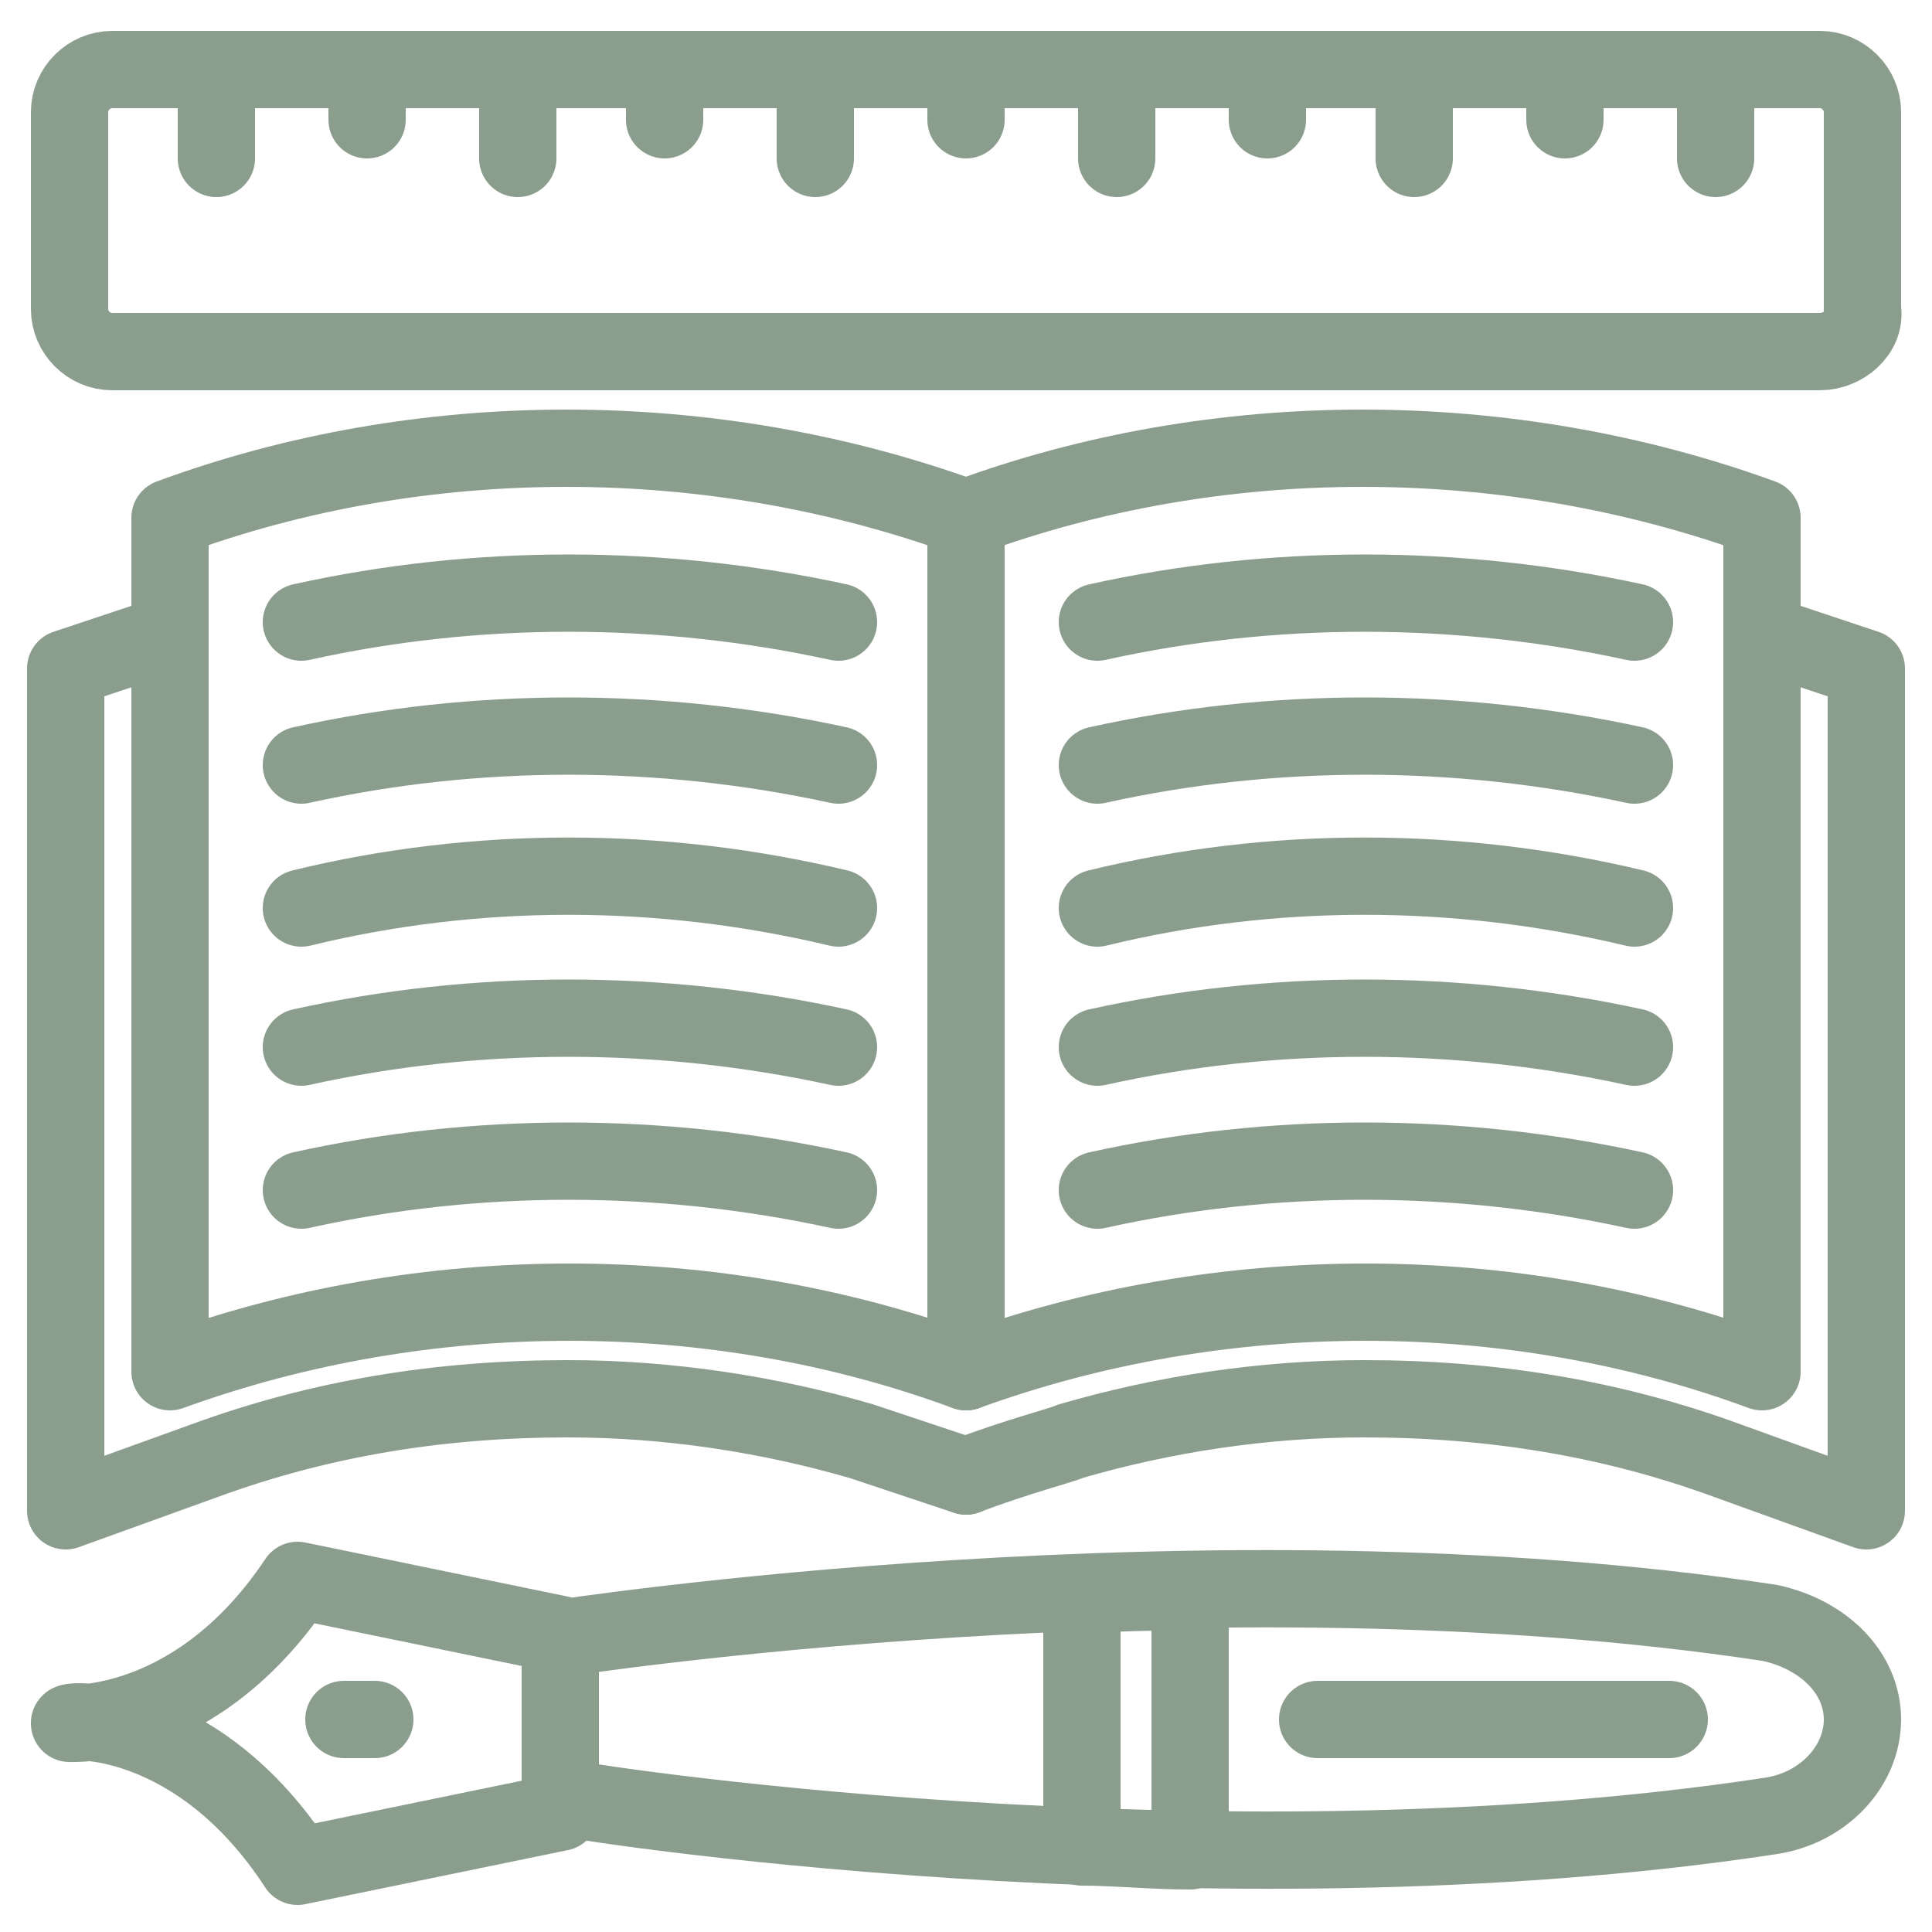
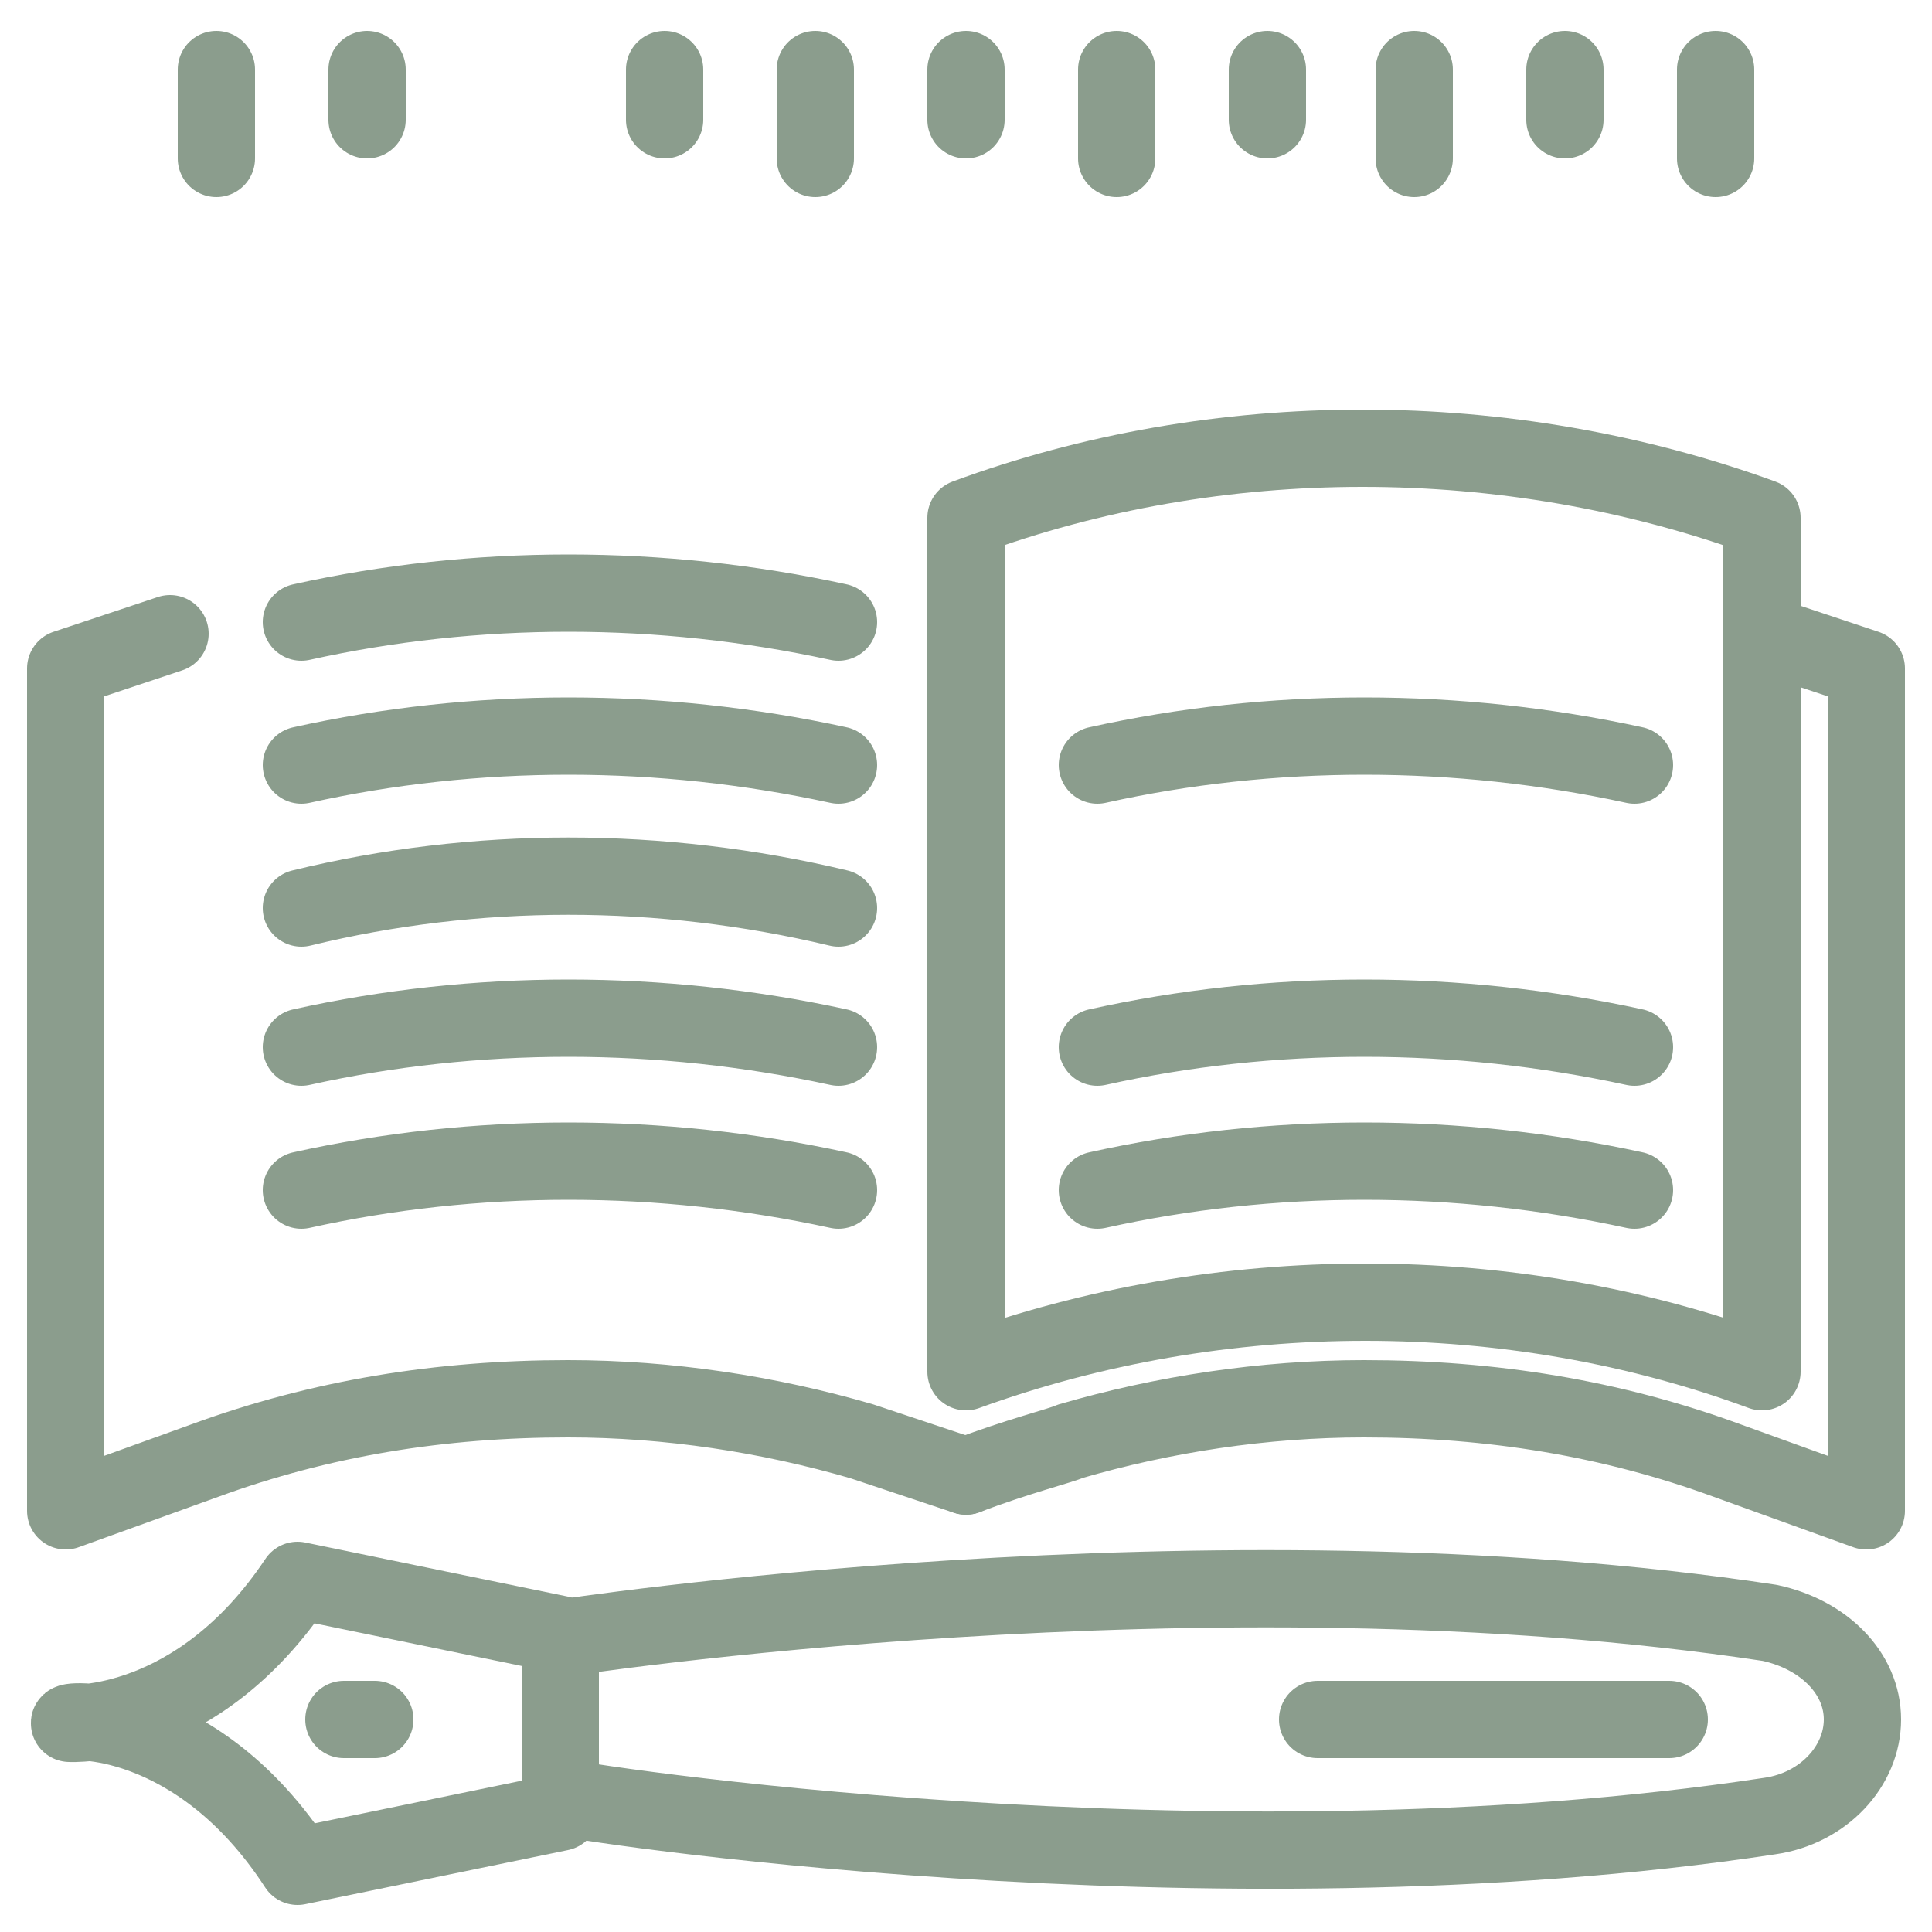
<svg xmlns="http://www.w3.org/2000/svg" id="Layer_1" height="300" viewBox="0 0 50 50" width="300" version="1.1">
  <g width="100%" height="100%" transform="matrix(1,0,0,1,0,0)">
    <g style="fill:none;stroke:#000;stroke-linecap:round;stroke-linejoin:round;stroke-miterlimit:10;stroke-width:1.5">
-       <path d="m47.1 9.1h-44.2c-.6 0-1.1-.5-1.1-1.1v-5.1c0-.6.5-1.1 1.1-1.1h44.2c.6 0 1.1.5 1.1 1.1v5.1c.1.6-.5 1.1-1.1 1.1z" fill="none" fill-opacity="1" stroke="#8b9d8d" stroke-opacity="1" data-original-stroke-color="#000000ff" stroke-width="2" data-original-stroke-width="2" />
      <g>
        <g>
          <g>
-             <path d="m28.4 16.1c4.5-1 9.3-1 13.9 0" fill="none" fill-opacity="1" stroke="#8b9d8d" stroke-opacity="1" data-original-stroke-color="#000000ff" stroke-width="2" data-original-stroke-width="2" />
            <path d="m28.4 19.8c4.5-1 9.3-1 13.9 0" fill="none" fill-opacity="1" stroke="#8b9d8d" stroke-opacity="1" data-original-stroke-color="#000000ff" stroke-width="2" data-original-stroke-width="2" />
-             <path d="m28.4 23.5c4.5-1.1 9.3-1.1 13.9 0" fill="none" fill-opacity="1" stroke="#8b9d8d" stroke-opacity="1" data-original-stroke-color="#000000ff" stroke-width="2" data-original-stroke-width="2" />
            <path d="m28.4 27.1c4.5-1 9.3-1 13.9 0" fill="none" fill-opacity="1" stroke="#8b9d8d" stroke-opacity="1" data-original-stroke-color="#000000ff" stroke-width="2" data-original-stroke-width="2" />
            <path d="m28.4 30.8c4.5-1 9.3-1 13.9 0" fill="none" fill-opacity="1" stroke="#8b9d8d" stroke-opacity="1" data-original-stroke-color="#000000ff" stroke-width="2" data-original-stroke-width="2" />
          </g>
          <g>
            <path d="m7.8 16.1c4.5-1 9.3-1 13.9 0" fill="none" fill-opacity="1" stroke="#8b9d8d" stroke-opacity="1" data-original-stroke-color="#000000ff" stroke-width="2" data-original-stroke-width="2" />
            <path d="m7.8 19.8c4.5-1 9.3-1 13.9 0" fill="none" fill-opacity="1" stroke="#8b9d8d" stroke-opacity="1" data-original-stroke-color="#000000ff" stroke-width="2" data-original-stroke-width="2" />
            <path d="m7.8 23.5c4.5-1.1 9.3-1.1 13.9 0" fill="none" fill-opacity="1" stroke="#8b9d8d" stroke-opacity="1" data-original-stroke-color="#000000ff" stroke-width="2" data-original-stroke-width="2" />
            <path d="m7.8 27.1c4.5-1 9.3-1 13.9 0" fill="none" fill-opacity="1" stroke="#8b9d8d" stroke-opacity="1" data-original-stroke-color="#000000ff" stroke-width="2" data-original-stroke-width="2" />
            <path d="m7.8 30.8c4.5-1 9.3-1 13.9 0" fill="none" fill-opacity="1" stroke="#8b9d8d" stroke-opacity="1" data-original-stroke-color="#000000ff" stroke-width="2" data-original-stroke-width="2" />
          </g>
        </g>
        <path d="m4.4 16.4c-.3.1-2.7.9-2.7.9v21.8l3.6-1.3c3-1.1 6.1-1.6 9.4-1.6 2.6 0 5.2.4 7.6 1.1.6.2 2.7.9 2.7.9" fill="none" fill-opacity="1" stroke="#8b9d8d" stroke-opacity="1" data-original-stroke-color="#000000ff" stroke-width="2" data-original-stroke-width="2" />
        <g>
          <path d="m45.6 35.5c-6.5-2.4-14-2.4-20.6 0 0-7.4 0-14.7 0-22.1 6.5-2.4 14-2.4 20.6 0z" fill="none" fill-opacity="1" stroke="#8b9d8d" stroke-opacity="1" data-original-stroke-color="#000000ff" stroke-width="2" data-original-stroke-width="2" />
-           <path d="m25 35.5c-6.5-2.4-14-2.4-20.6 0 0-7.4 0-14.7 0-22.1 6.5-2.4 14-2.4 20.6 0z" fill="none" fill-opacity="1" stroke="#8b9d8d" stroke-opacity="1" data-original-stroke-color="#000000ff" stroke-width="2" data-original-stroke-width="2" />
+           <path d="m25 35.5z" fill="none" fill-opacity="1" stroke="#8b9d8d" stroke-opacity="1" data-original-stroke-color="#000000ff" stroke-width="2" data-original-stroke-width="2" />
        </g>
        <path d="m45.6 16.4c.3.1 2.7.9 2.7.9v21.8l-3.6-1.3c-3-1.1-6.1-1.6-9.4-1.6-2.6 0-5.2.4-7.6 1.1-.2.1-1.4.4-2.7.9" fill="none" fill-opacity="1" stroke="#8b9d8d" stroke-opacity="1" data-original-stroke-color="#000000ff" stroke-width="2" data-original-stroke-width="2" />
      </g>
      <g>
        <path d="m7.7 48.3 6.8-1.4v-4.6l-6.8-1.4c-2.6 3.9-5.9 3.7-5.9 3.7-.1-.1 3.3-.3 5.9 3.7z" fill="none" fill-opacity="1" stroke="#8b9d8d" stroke-opacity="1" data-original-stroke-color="#000000ff" stroke-width="2" data-original-stroke-width="2" />
        <path d="m45.8 47c1.4-.2 2.4-1.3 2.4-2.5s-1-2.2-2.4-2.5c-14.5-2.2-31.3.4-31.3.4v4.1c.1.1 16.8 2.7 31.3.5z" fill="none" fill-opacity="1" stroke="#8b9d8d" stroke-opacity="1" data-original-stroke-color="#000000ff" stroke-width="2" data-original-stroke-width="2" />
-         <path d="m30.8 41.2c-1 0-1.9 0-2.8.1v6.5c.9 0 1.8.1 2.8.1z" fill="none" fill-opacity="1" stroke="#8b9d8d" stroke-opacity="1" data-original-stroke-color="#000000ff" stroke-width="2" data-original-stroke-width="2" />
        <path d="m43.2 44.5h-9.1" fill="none" fill-opacity="1" stroke="#8b9d8d" stroke-opacity="1" data-original-stroke-color="#000000ff" stroke-width="2" data-original-stroke-width="2" />
        <path d="m8.9 44.5h.8" fill="none" fill-opacity="1" stroke="#8b9d8d" stroke-opacity="1" data-original-stroke-color="#000000ff" stroke-width="2" data-original-stroke-width="2" />
      </g>
      <g>
        <path d="m5.6 1.8v2.3" fill="none" fill-opacity="1" stroke="#8b9d8d" stroke-opacity="1" data-original-stroke-color="#000000ff" stroke-width="2" data-original-stroke-width="2" />
        <path d="m9.5 1.8v1.3" fill="none" fill-opacity="1" stroke="#8b9d8d" stroke-opacity="1" data-original-stroke-color="#000000ff" stroke-width="2" data-original-stroke-width="2" />
-         <path d="m13.4 1.8v2.3" fill="none" fill-opacity="1" stroke="#8b9d8d" stroke-opacity="1" data-original-stroke-color="#000000ff" stroke-width="2" data-original-stroke-width="2" />
        <path d="m17.2 1.8v1.3" fill="none" fill-opacity="1" stroke="#8b9d8d" stroke-opacity="1" data-original-stroke-color="#000000ff" stroke-width="2" data-original-stroke-width="2" />
        <path d="m21.1 1.8v2.3" fill="none" fill-opacity="1" stroke="#8b9d8d" stroke-opacity="1" data-original-stroke-color="#000000ff" stroke-width="2" data-original-stroke-width="2" />
        <path d="m25 1.8v1.3" fill="none" fill-opacity="1" stroke="#8b9d8d" stroke-opacity="1" data-original-stroke-color="#000000ff" stroke-width="2" data-original-stroke-width="2" />
        <path d="m28.9 1.8v2.3" fill="none" fill-opacity="1" stroke="#8b9d8d" stroke-opacity="1" data-original-stroke-color="#000000ff" stroke-width="2" data-original-stroke-width="2" />
        <path d="m32.8 1.8v1.3" fill="none" fill-opacity="1" stroke="#8b9d8d" stroke-opacity="1" data-original-stroke-color="#000000ff" stroke-width="2" data-original-stroke-width="2" />
        <path d="m36.6 1.8v2.3" fill="none" fill-opacity="1" stroke="#8b9d8d" stroke-opacity="1" data-original-stroke-color="#000000ff" stroke-width="2" data-original-stroke-width="2" />
        <path d="m40.5 1.8v1.3" fill="none" fill-opacity="1" stroke="#8b9d8d" stroke-opacity="1" data-original-stroke-color="#000000ff" stroke-width="2" data-original-stroke-width="2" />
        <path d="m44.4 1.8v2.3" fill="none" fill-opacity="1" stroke="#8b9d8d" stroke-opacity="1" data-original-stroke-color="#000000ff" stroke-width="2" data-original-stroke-width="2" />
      </g>
    </g>
  </g>
</svg>